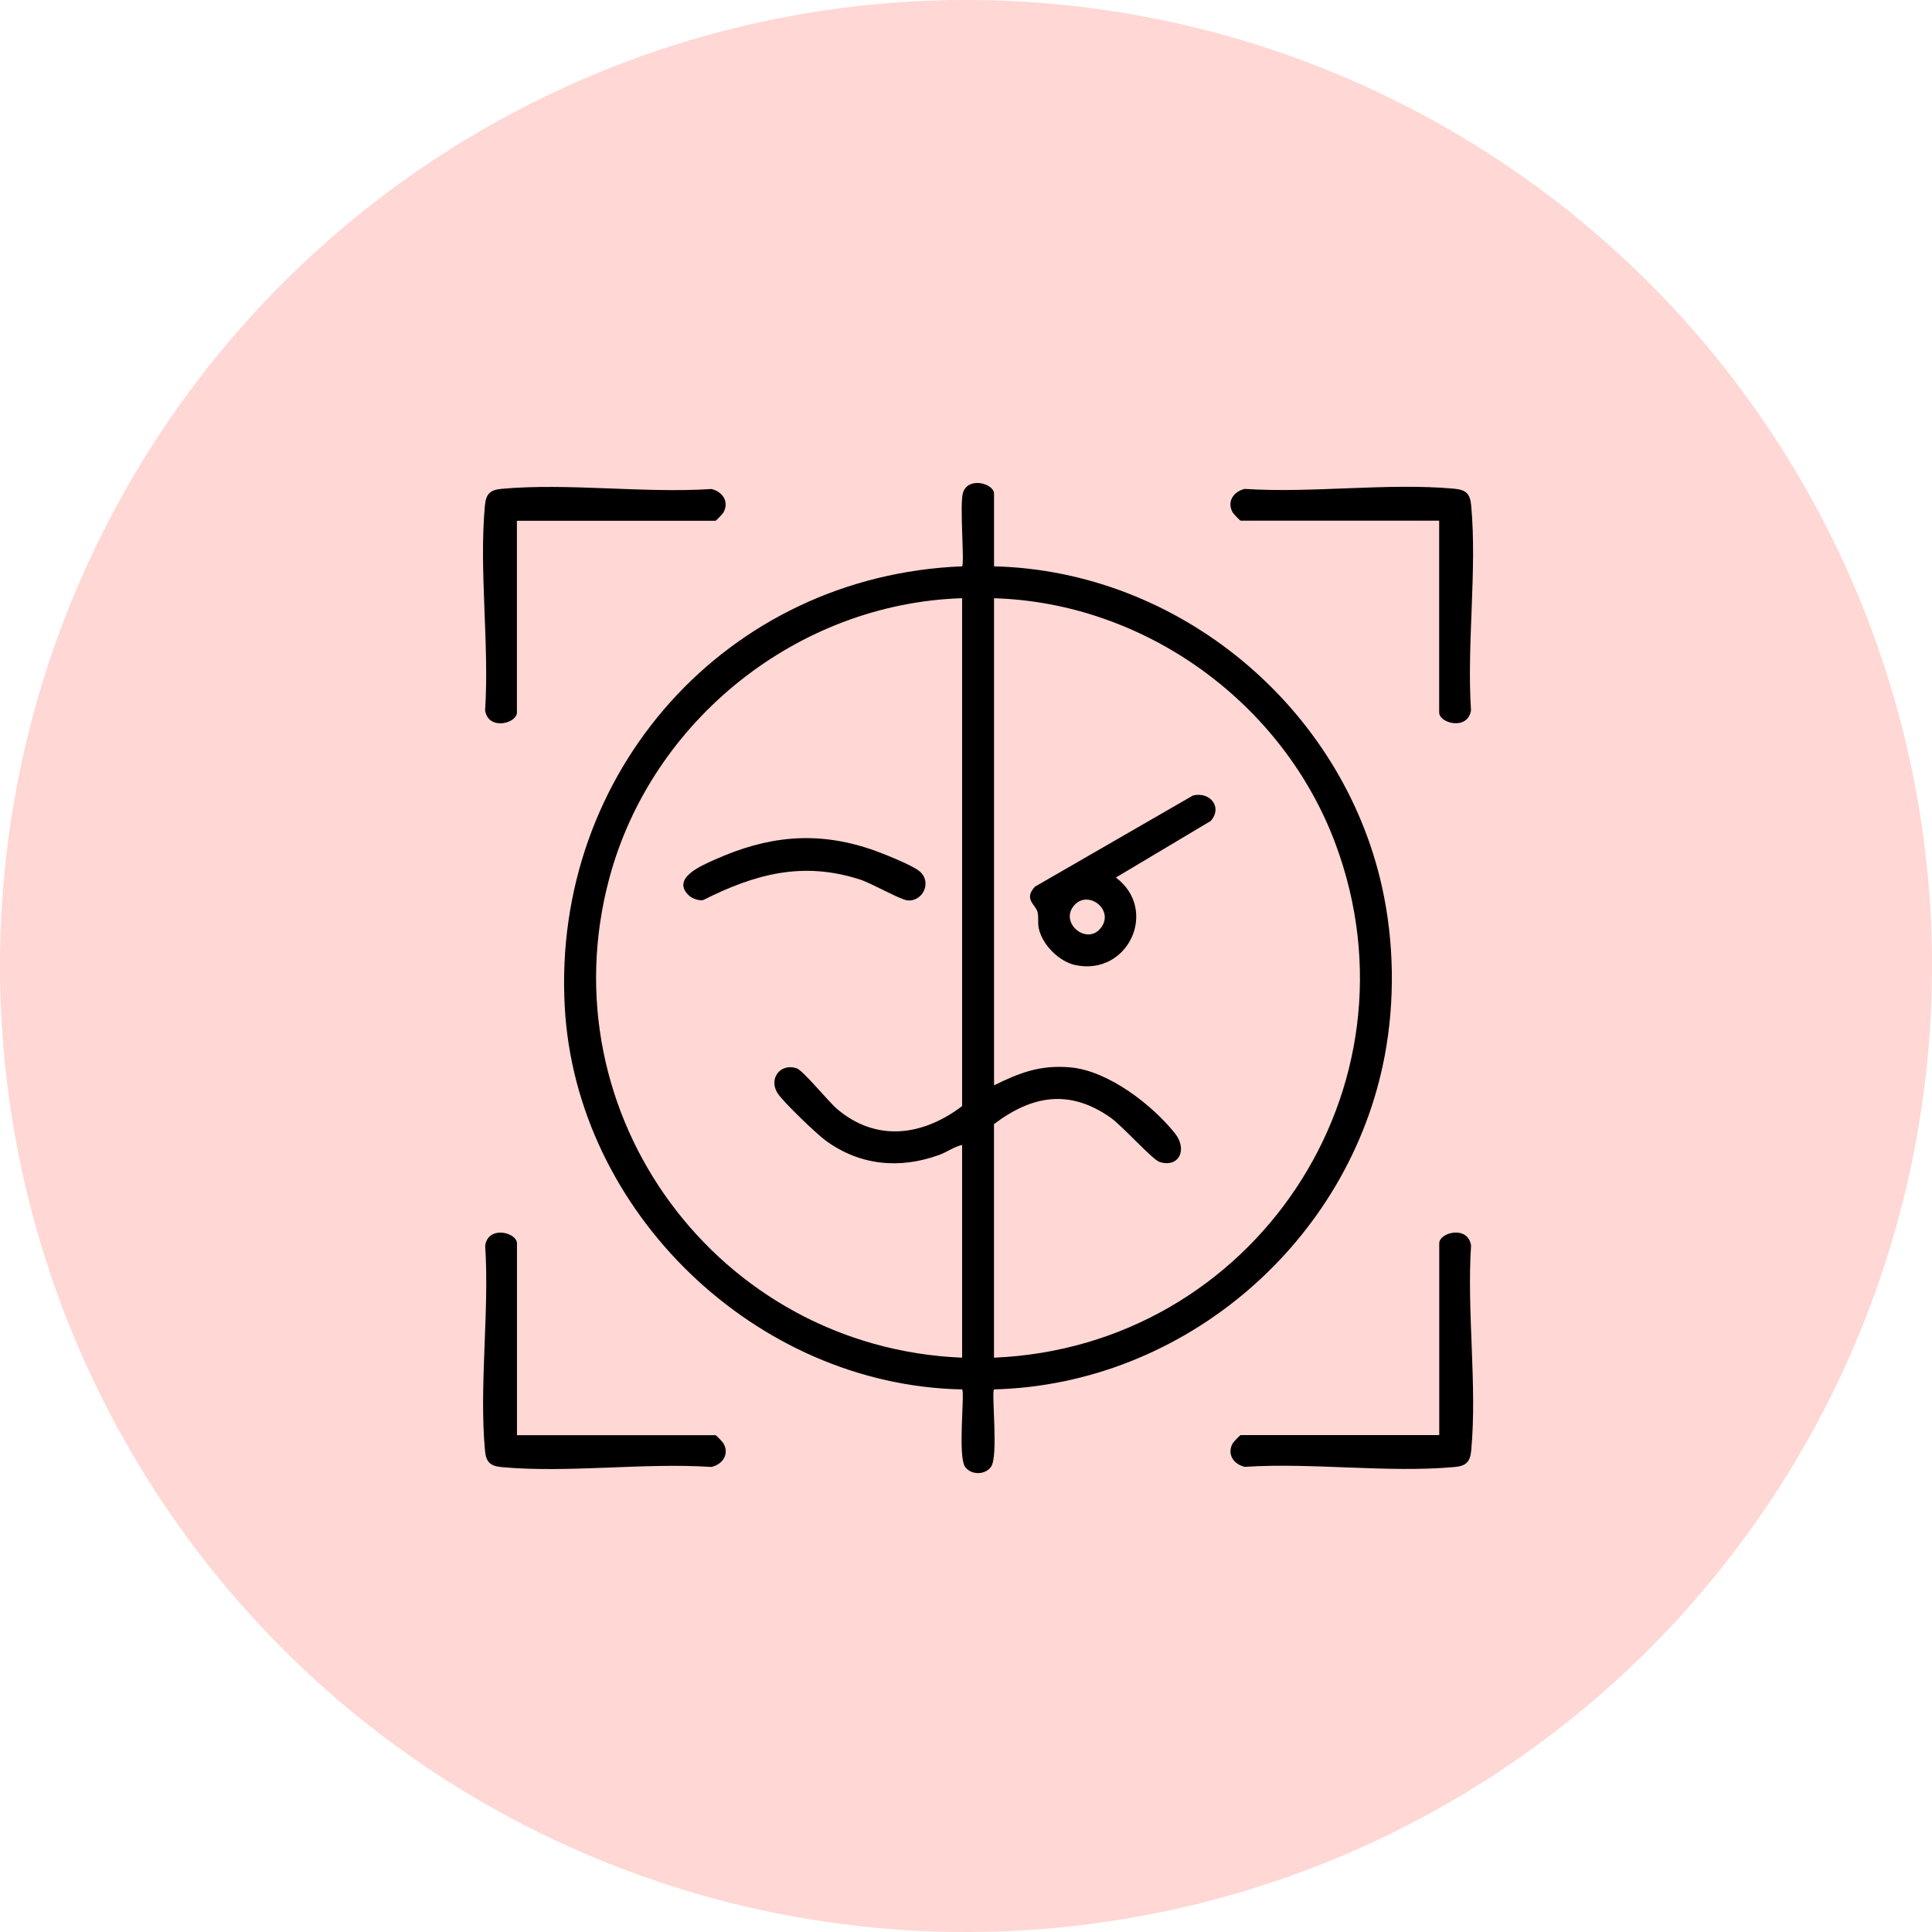
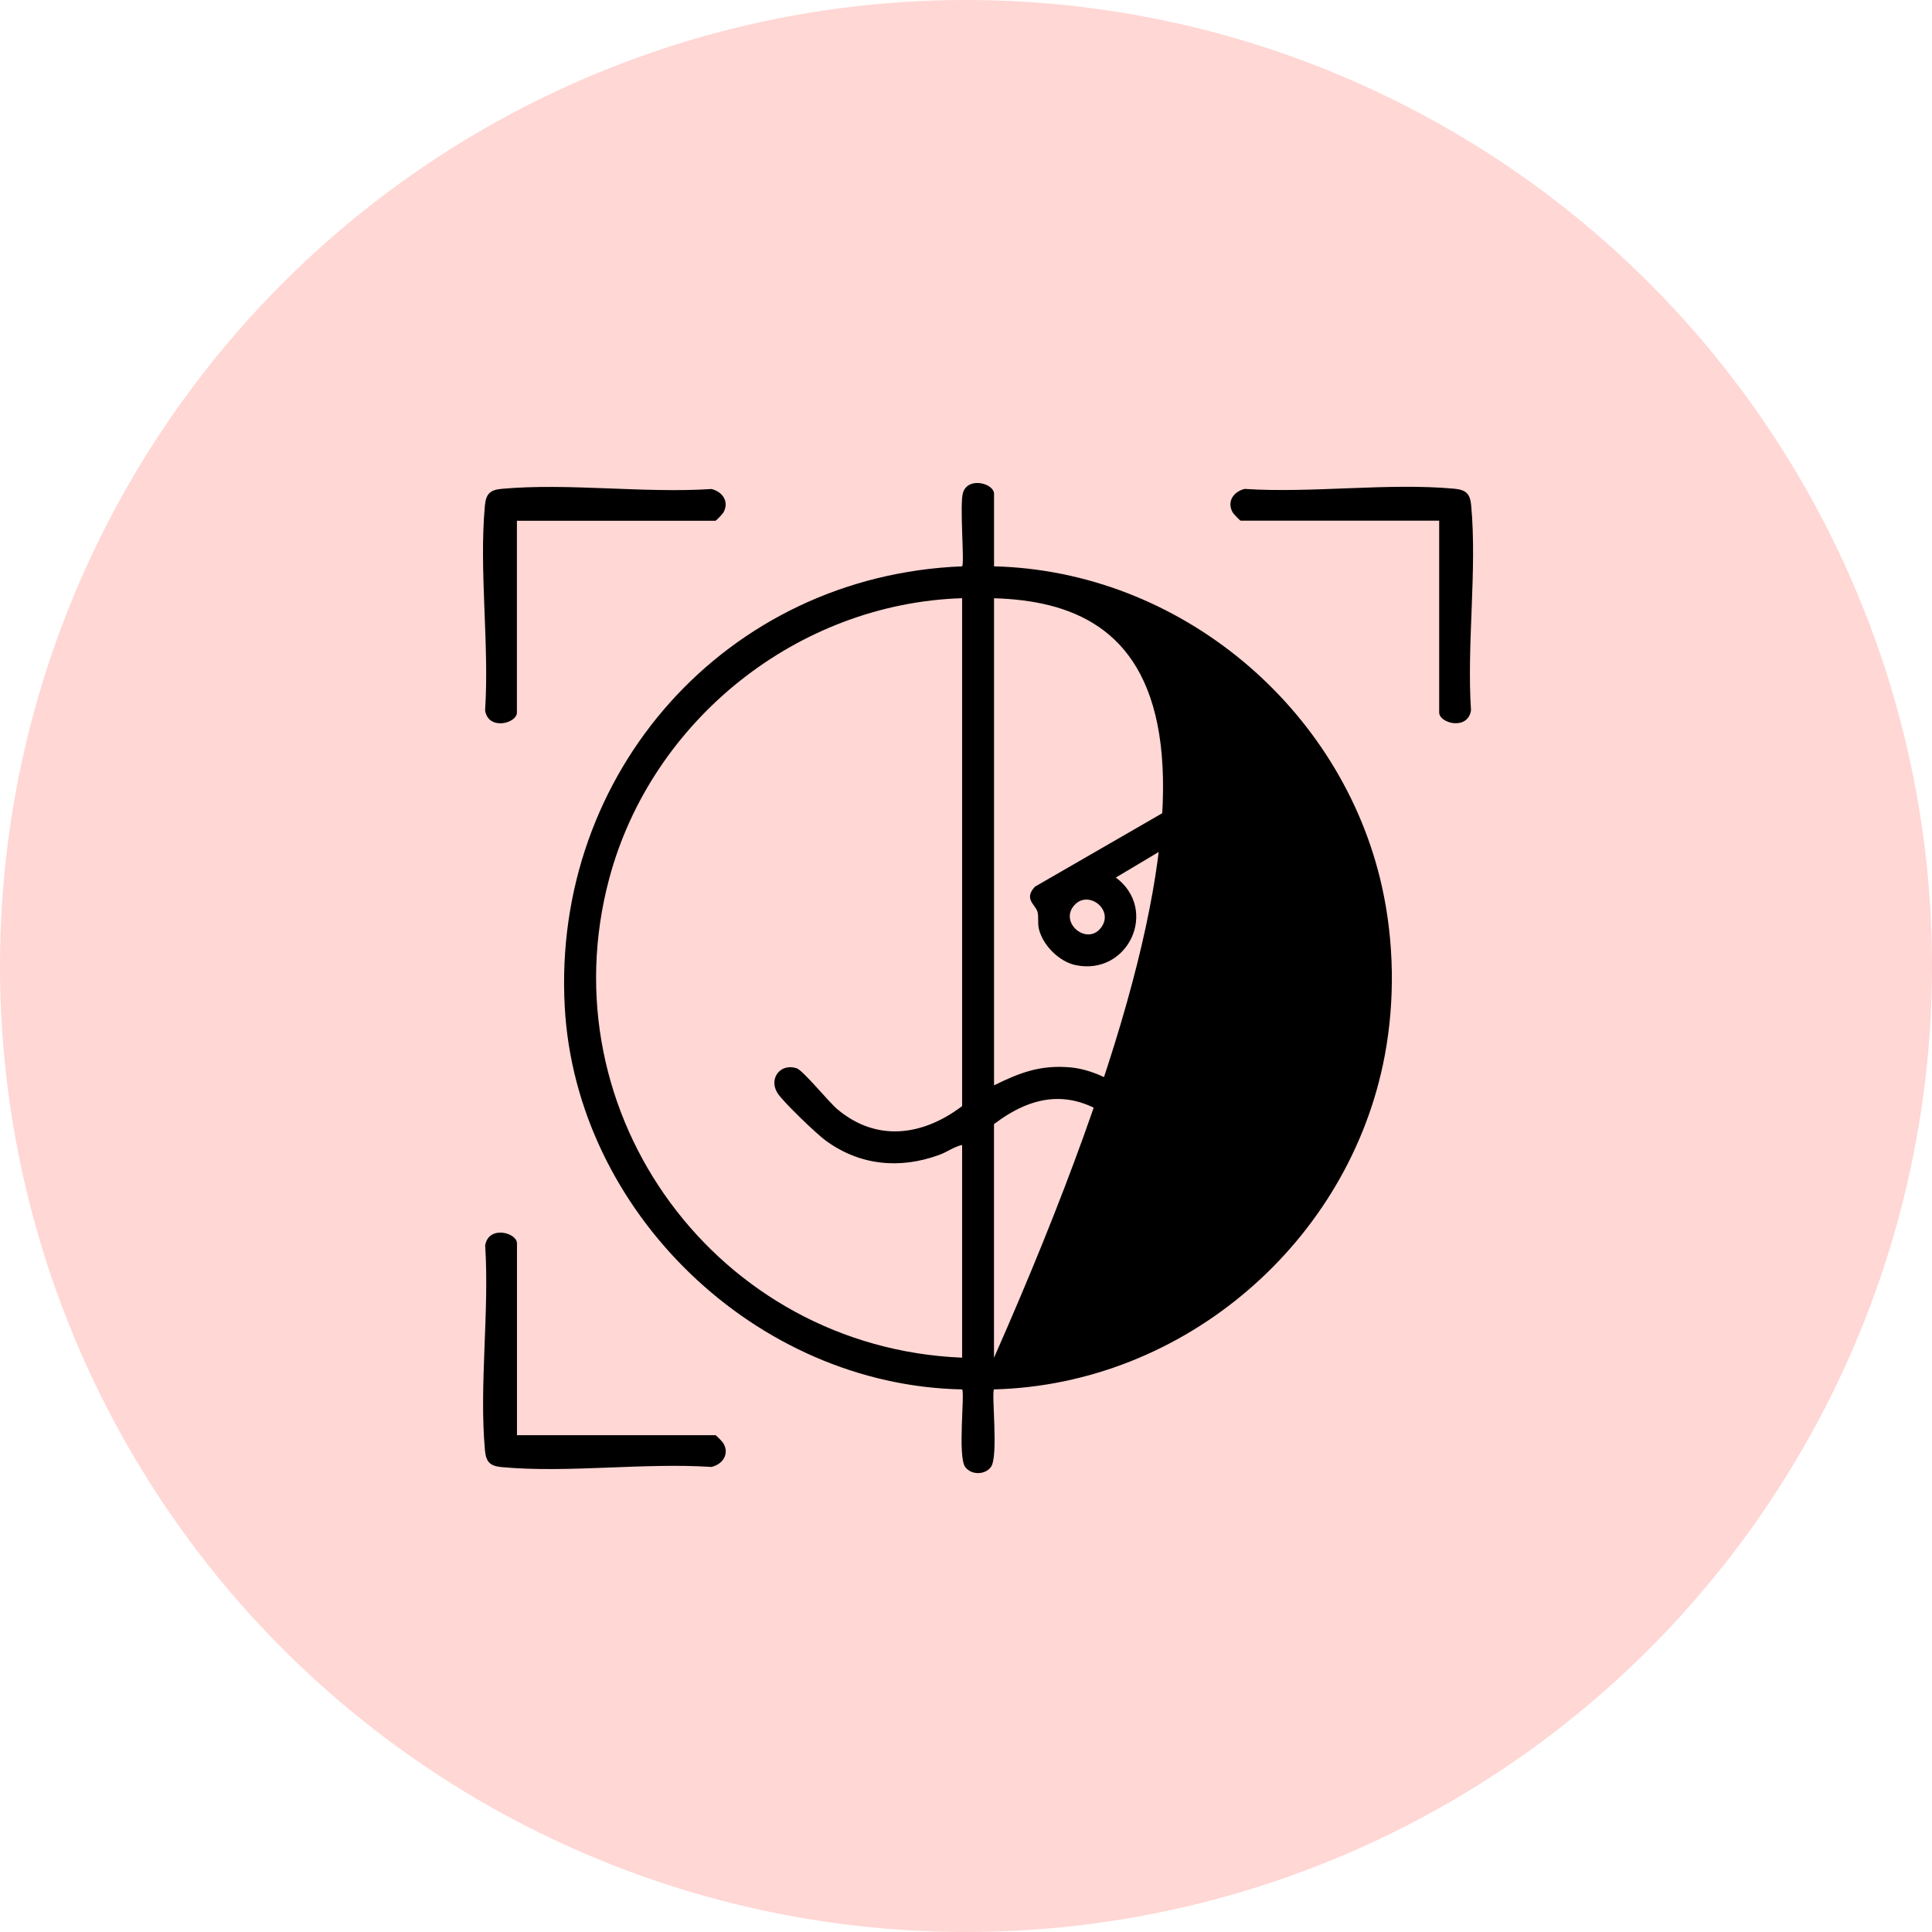
<svg xmlns="http://www.w3.org/2000/svg" width="80" height="80" viewBox="0 0 80 80" fill="none">
  <circle cx="40" cy="40" r="40" fill="#FFD7D4" />
  <g clip-path="url(#clip0_1720_18880)">
-     <path d="M41.161 23.451C48.842 23.639 55.572 29.288 57.225 36.72C57.729 38.986 57.768 41.436 57.338 43.717C55.889 51.413 49.054 57.327 41.161 57.532C41.043 57.652 41.353 60.301 41.035 60.741C40.789 61.082 40.211 61.084 39.965 60.741C39.647 60.301 39.959 57.65 39.839 57.532C31.299 57.368 23.85 50.19 23.385 41.689C22.852 31.993 30.077 23.838 39.839 23.451C39.947 23.342 39.726 20.876 39.876 20.401C40.089 19.722 41.161 20.019 41.161 20.446V23.451ZM39.839 24.77C33.024 24.986 26.987 29.823 25.232 36.36C22.6 46.154 29.738 55.807 39.839 56.218V47.409C39.498 47.487 39.218 47.703 38.891 47.822C37.255 48.419 35.603 48.262 34.191 47.23C33.806 46.948 32.429 45.63 32.196 45.264C31.818 44.665 32.309 44.017 32.983 44.233C33.253 44.319 34.3 45.615 34.67 45.928C36.303 47.304 38.214 47.032 39.839 45.802V24.77ZM41.161 56.218C51.894 55.77 59.067 45.048 55.298 34.936C53.127 29.112 47.433 24.959 41.161 24.772V44.941C42.245 44.408 43.094 44.085 44.342 44.2C45.888 44.344 47.694 45.735 48.641 46.915C49.197 47.604 48.811 48.369 48.016 48.114C47.72 48.02 46.469 46.615 45.979 46.273C44.29 45.093 42.747 45.346 41.159 46.547V56.22L41.161 56.218Z" fill="black" />
+     <path d="M41.161 23.451C48.842 23.639 55.572 29.288 57.225 36.72C57.729 38.986 57.768 41.436 57.338 43.717C55.889 51.413 49.054 57.327 41.161 57.532C41.043 57.652 41.353 60.301 41.035 60.741C40.789 61.082 40.211 61.084 39.965 60.741C39.647 60.301 39.959 57.65 39.839 57.532C31.299 57.368 23.85 50.19 23.385 41.689C22.852 31.993 30.077 23.838 39.839 23.451C39.947 23.342 39.726 20.876 39.876 20.401C40.089 19.722 41.161 20.019 41.161 20.446V23.451ZM39.839 24.77C33.024 24.986 26.987 29.823 25.232 36.36C22.6 46.154 29.738 55.807 39.839 56.218V47.409C39.498 47.487 39.218 47.703 38.891 47.822C37.255 48.419 35.603 48.262 34.191 47.23C33.806 46.948 32.429 45.63 32.196 45.264C31.818 44.665 32.309 44.017 32.983 44.233C33.253 44.319 34.3 45.615 34.67 45.928C36.303 47.304 38.214 47.032 39.839 45.802V24.77ZM41.161 56.218C53.127 29.112 47.433 24.959 41.161 24.772V44.941C42.245 44.408 43.094 44.085 44.342 44.2C45.888 44.344 47.694 45.735 48.641 46.915C49.197 47.604 48.811 48.369 48.016 48.114C47.72 48.02 46.469 46.615 45.979 46.273C44.29 45.093 42.747 45.346 41.159 46.547V56.22L41.161 56.218Z" fill="black" />
    <path d="M21.404 21.559V29.505C21.404 29.955 20.219 30.263 20.087 29.418C20.266 26.691 19.831 23.626 20.078 20.94C20.124 20.451 20.289 20.284 20.78 20.241C23.532 19.992 26.667 20.432 29.459 20.249C29.928 20.36 30.206 20.784 29.952 21.226C29.917 21.288 29.653 21.563 29.628 21.563H21.404V21.559Z" fill="black" />
    <path d="M59.596 21.559H51.37C51.347 21.559 51.08 21.283 51.045 21.222C50.791 20.782 51.07 20.356 51.539 20.245C54.331 20.428 57.466 19.985 60.217 20.236C60.709 20.282 60.876 20.446 60.919 20.936C61.165 23.624 60.731 26.686 60.911 29.414C60.779 30.261 59.593 29.953 59.593 29.5V21.559H59.596Z" fill="black" />
    <path d="M21.405 59.429H29.631C29.654 59.429 29.92 59.704 29.956 59.766C30.209 60.206 29.931 60.632 29.462 60.743C26.67 60.56 23.535 61.002 20.784 60.751C20.292 60.706 20.125 60.541 20.081 60.052C19.836 57.364 20.269 54.301 20.09 51.574C20.222 50.726 21.407 51.035 21.407 51.487V59.433L21.405 59.429Z" fill="black" />
-     <path d="M59.596 59.429V51.483C59.596 51.033 60.781 50.724 60.913 51.57C60.733 54.297 61.169 57.362 60.921 60.048C60.876 60.537 60.711 60.704 60.219 60.747C57.468 60.996 54.333 60.556 51.541 60.739C51.072 60.628 50.793 60.204 51.047 59.762C51.082 59.7 51.347 59.425 51.371 59.425H59.598L59.596 59.429Z" fill="black" />
-     <path d="M28.54 37.092C27.749 36.37 29.079 35.829 29.591 35.599C31.756 34.626 33.782 34.395 36.058 35.165C36.502 35.315 37.718 35.798 38.053 36.059C38.621 36.504 38.216 37.347 37.576 37.283C37.272 37.252 36.095 36.576 35.622 36.423C33.247 35.652 31.271 36.187 29.114 37.271C28.947 37.306 28.664 37.205 28.542 37.094L28.54 37.092Z" fill="black" />
    <path d="M49.404 32.937C50.127 32.773 50.629 33.441 50.133 33.994L46.205 36.337C47.985 37.666 46.725 40.412 44.544 39.965C43.855 39.823 43.161 39.126 43.014 38.443C42.962 38.205 43.016 37.952 42.96 37.756C42.874 37.452 42.376 37.228 42.857 36.714L49.4 32.939L49.404 32.937ZM44.495 37.472C43.834 38.192 44.995 39.167 45.579 38.429C46.164 37.691 45.079 36.837 44.495 37.472Z" fill="black" />
  </g>
  <defs>
    <clipPath id="clip0_1720_18880">
      <rect width="41" height="41" fill="white" transform="translate(20 20)" />
    </clipPath>
  </defs>
</svg>